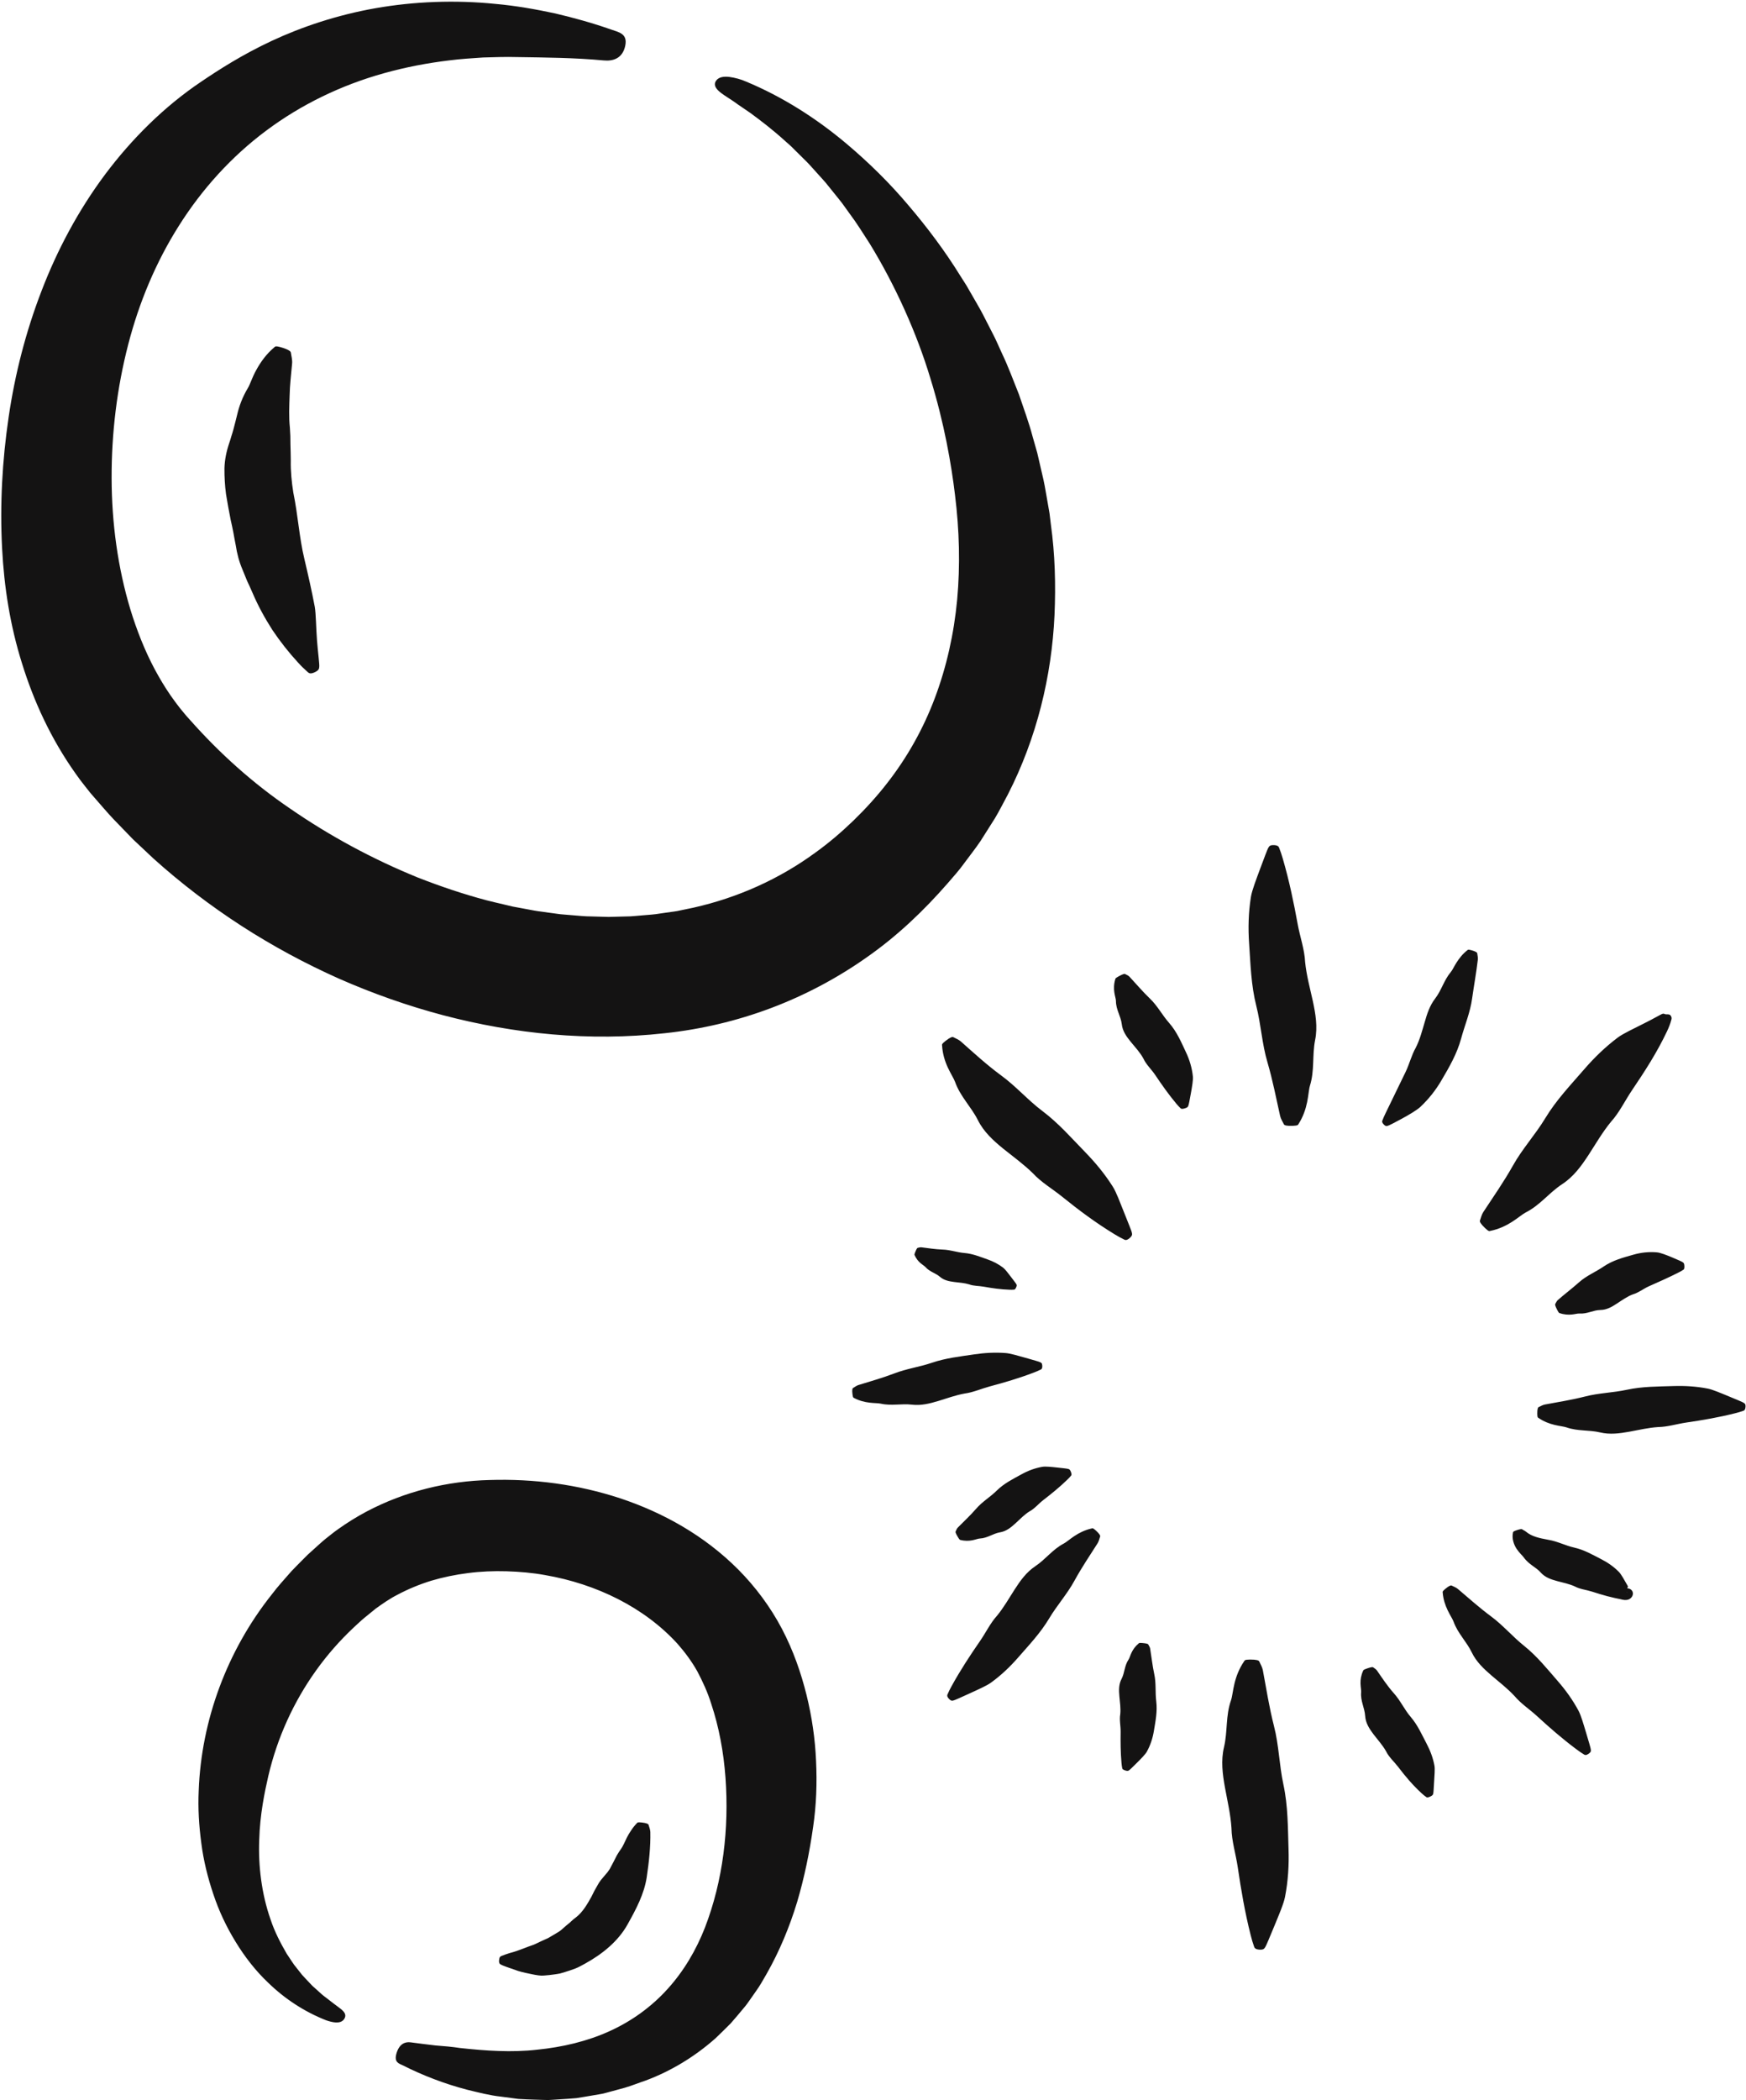
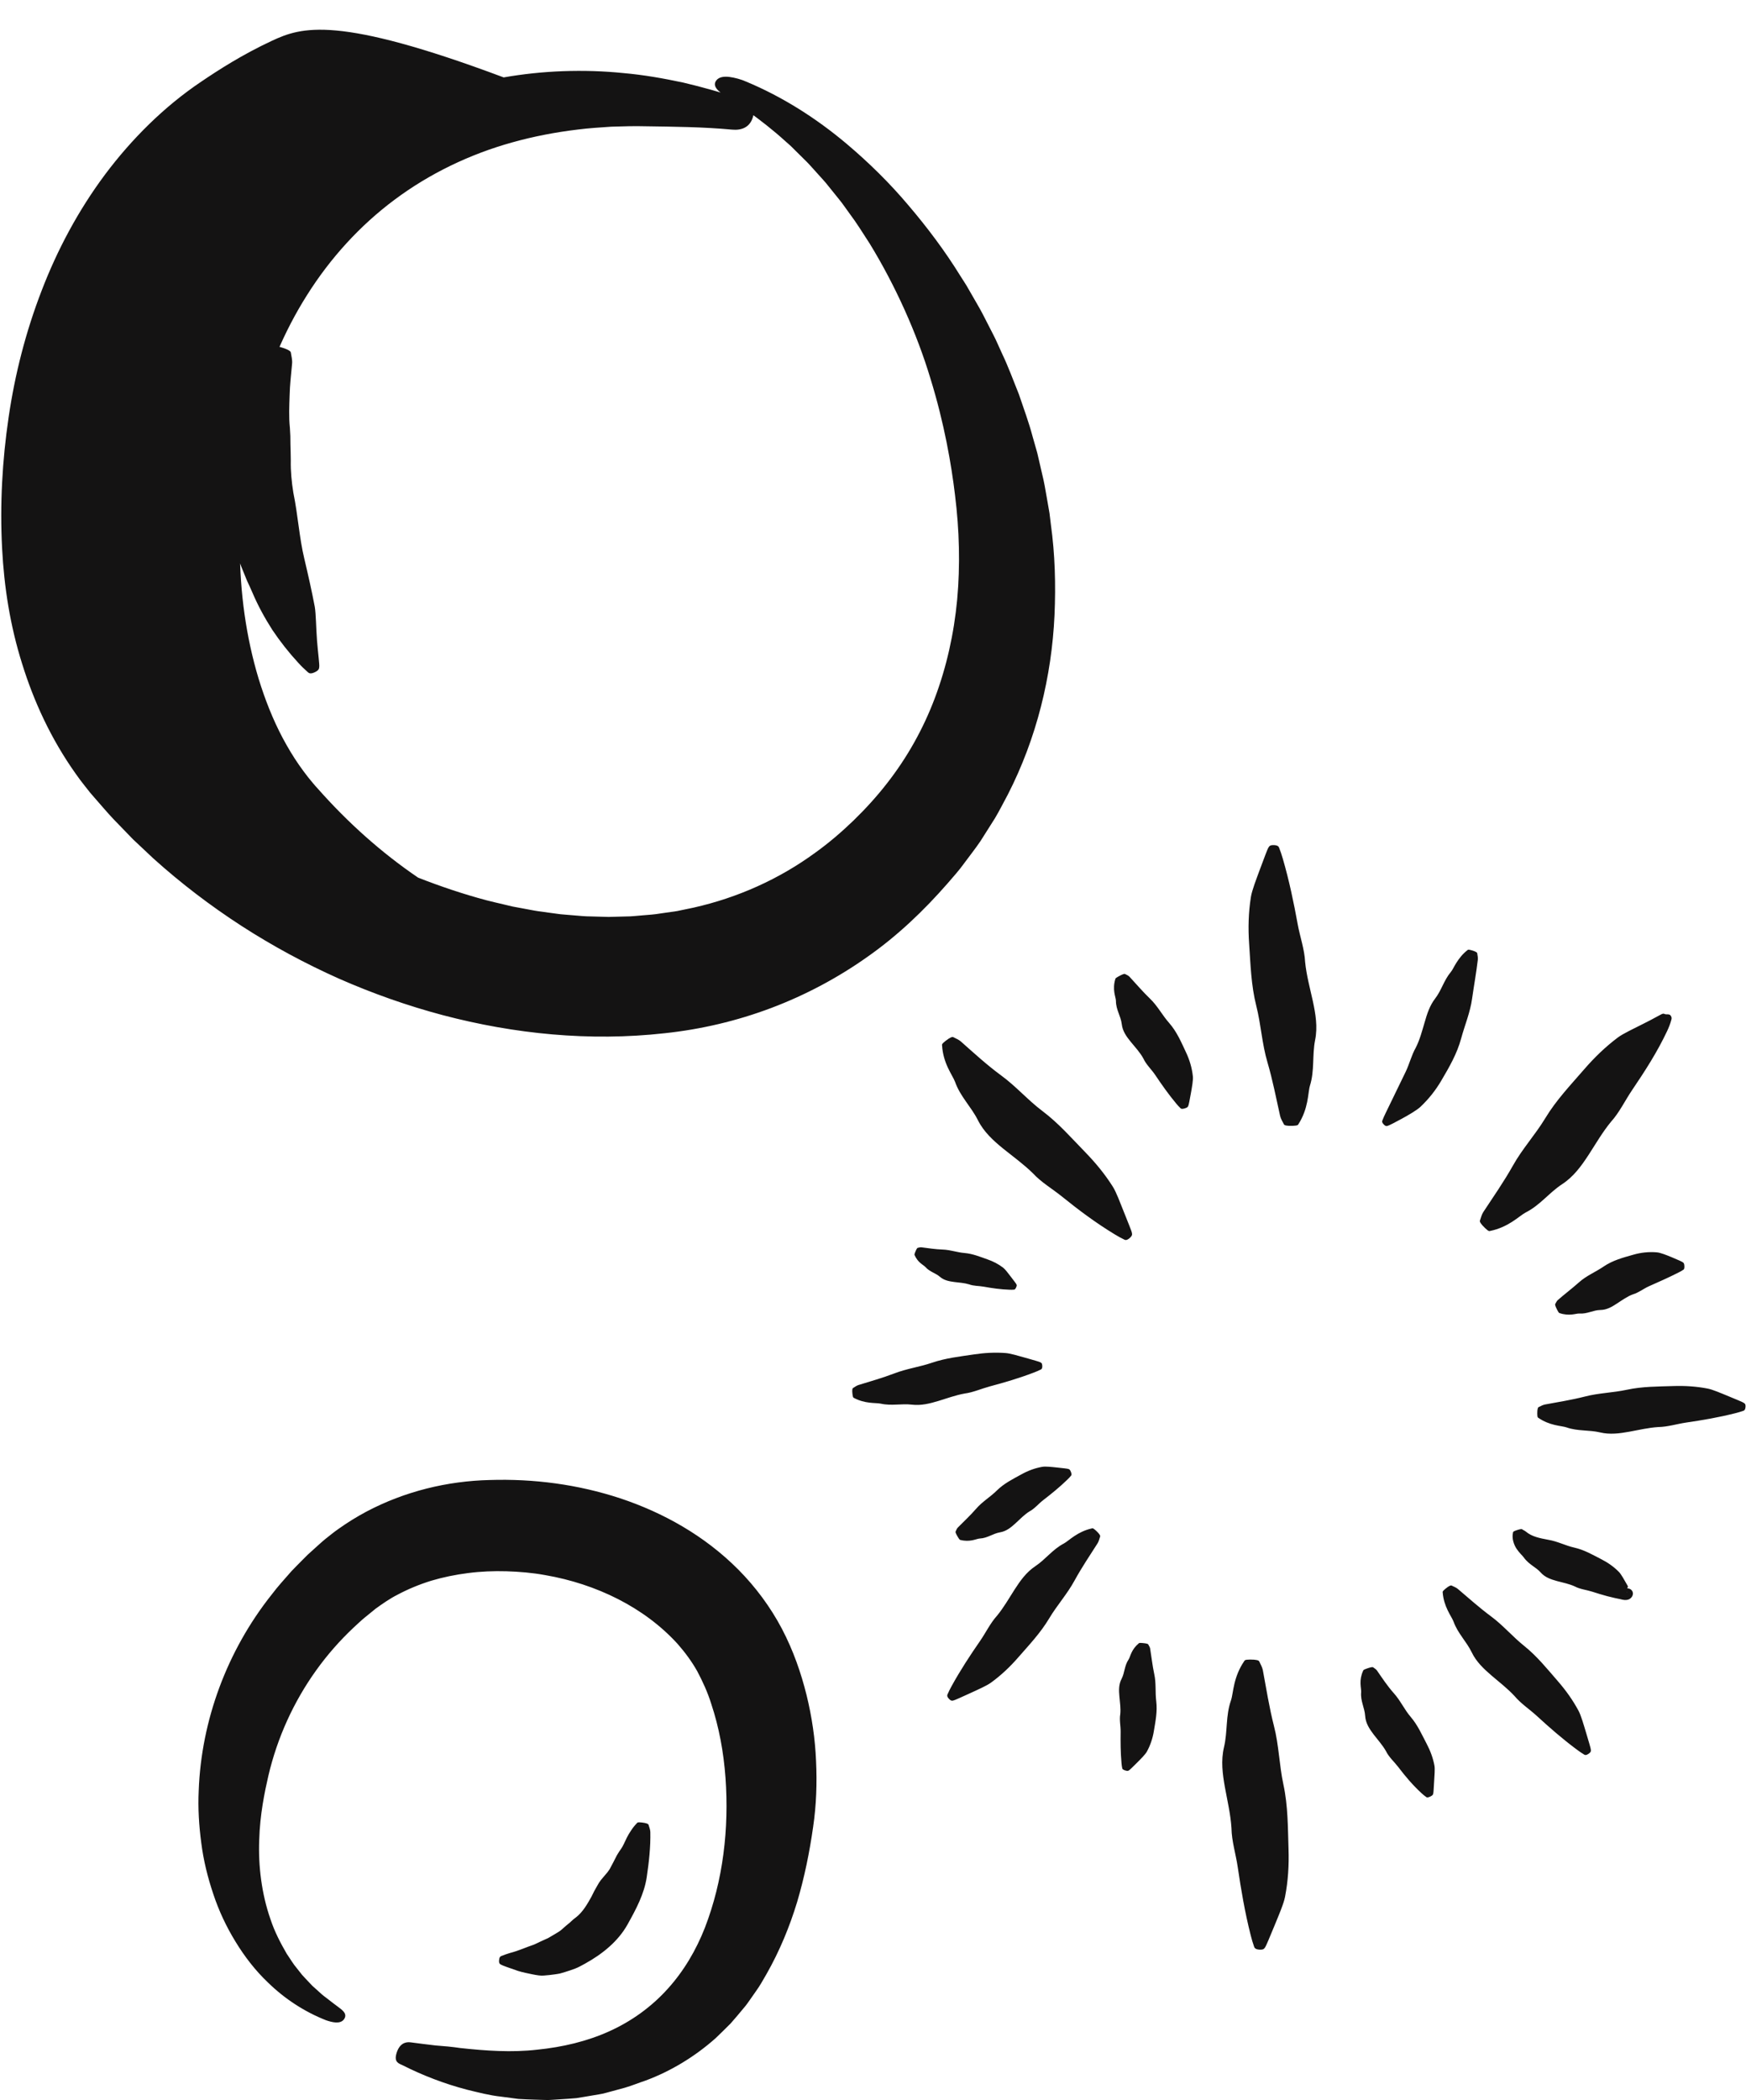
<svg xmlns="http://www.w3.org/2000/svg" height="500.4" preserveAspectRatio="xMidYMid meet" version="1.0" viewBox="-0.3 -0.4 416.3 500.4" width="416.3" zoomAndPan="magnify">
  <g id="change1_1">
-     <path d="M194.275,419.229c0.249,5.252,0.067,10.501-0.7,15.695 c-0.851,6.003-2.059,11.964-3.805,17.86c-1.788,5.889-4.178,11.701-7.334,17.24 c-0.804,1.38-1.561,2.773-2.521,4.086l-1.387,1.984 c-0.462,0.66-0.92,1.321-1.461,1.939c-1.047,1.253-2.081,2.511-3.167,3.726 c-1.162,1.165-2.335,2.317-3.517,3.452c-4.919,4.386-10.669,7.888-16.737,10.143 c-1.449,0.473-3.092,1.157-4.97,1.717c-0.942,0.256-1.935,0.525-2.974,0.806 c-1.039,0.254-2.113,0.632-3.247,0.782c-1.129,0.191-2.298,0.388-3.505,0.592 c-0.602,0.098-1.213,0.197-1.832,0.297c-0.618,0.062-1.243,0.099-1.876,0.148 c-1.263,0.082-2.558,0.167-3.88,0.253c-0.329,0.017-0.66,0.034-0.993,0.051 l-0.991-0.025c-0.663-0.02-1.331-0.04-2.006-0.06 c-1.345-0.052-2.715-0.081-4.084-0.179c-1.349-0.178-2.715-0.358-4.093-0.54 c-2.77-0.297-5.456-1.008-8.158-1.663c-5.369-1.403-10.524-3.397-15.195-5.751 c-1.016-0.496-2.228-0.722-1.618-2.866c0.662-2.315,2.074-2.834,3.37-2.664 c1.989,0.256,3.965,0.522,5.939,0.742c1.991,0.143,3.96,0.322,5.902,0.613 c6.136,0.669,12.307,1.091,18.339,0.398c6.019-0.604,11.902-1.982,17.241-4.405 c5.339-2.411,10.079-5.864,13.897-10.109c3.838-4.232,6.763-9.218,8.851-14.532 c4.351-11.251,5.793-23.676,4.915-35.78c-0.44-6.046-1.544-12.044-3.39-17.567 c-0.866-2.797-2.059-5.355-3.322-7.752c-1.318-2.351-2.922-4.518-4.688-6.529 c-7.928-8.726-19.427-14.319-31.608-16.415c-3.038-0.558-6.13-0.813-9.204-0.91 c-3.076-0.087-6.151,0.035-9.16,0.428c-3.01,0.38-5.962,0.985-8.797,1.827 c-2.819,0.876-5.508,1.989-8.006,3.318c-1.884,0.949-3.558,2.138-5.211,3.319 l-2.658,2.165c-0.893,0.717-1.692,1.536-2.551,2.291 c-3.33,3.128-6.362,6.568-9.025,10.296c-5.337,7.442-9.245,16.009-11.369,25.084 c-0.884,3.845-2.015,9.228-2.183,15.312c-0.246,6.073,0.564,12.81,2.669,18.825 c0.996,3.04,2.445,5.778,3.908,8.306c0.825,1.18,1.533,2.432,2.41,3.439 c0.419,0.529,0.827,1.045,1.223,1.545c0.417,0.482,0.854,0.917,1.261,1.359 c0.414,0.434,0.803,0.871,1.198,1.266c0.416,0.372,0.814,0.729,1.192,1.068 c0.381,0.345,0.744,0.672,1.085,0.98c0.342,0.312,0.703,0.546,1.019,0.799 c1.28,0.986,2.191,1.711,2.636,2.016c0.908,0.72,2.592,1.669,1.642,3.07 c-0.871,1.274-2.856,0.769-4.297,0.275c-5.09-1.994-9.869-5.092-13.887-9.023 c-3.009-2.858-5.567-6.184-7.731-9.738c-2.179-3.55-3.967-7.357-5.276-11.314 c-1.332-3.948-2.344-8.027-2.864-12.165c-0.554-4.133-0.813-8.324-0.614-12.499 c0.621-16.706,6.746-33.306,17.396-46.696c1.465-1.953,3.122-3.741,4.731-5.586 c0.84-0.887,1.711-1.744,2.569-2.619c0.433-0.433,0.857-0.877,1.3-1.301 l1.363-1.231c0.928-0.82,1.785-1.644,2.78-2.462 c1.036-0.802,2.049-1.662,3.126-2.406c2.139-1.519,4.36-2.909,6.657-4.128 c9.201-4.88,19.368-7.326,29.442-7.565c10.475-0.329,20.972,1.022,31.142,4.363 c10.116,3.367,20.03,8.816,28.179,17.007c4.049,4.085,7.604,8.839,10.361,14.068 c2.749,5.242,4.561,10.517,5.872,15.763 C193.291,408.718,194.053,413.974,194.275,419.229z M80.473,232.774 c8.039,3.541,16.345,6.475,24.859,8.733c17.015,4.474,34.945,6.293,52.863,4.292 c8.613-0.914,17.18-2.92,25.36-6.004c8.18-3.08,15.962-7.227,23.045-12.252 c7.119-4.995,13.391-10.992,18.975-17.379c1.385-1.616,2.81-3.162,4.071-4.94 c1.28-1.739,2.624-3.421,3.83-5.204l3.456-5.456 c1.103-1.844,2.053-3.777,3.078-5.659c6.872-13.412,10.453-28.187,11.117-42.719 c0.32-7.271,0.118-14.524-0.869-21.626l-0.324-2.667l-0.46-2.641 c-0.323-1.756-0.587-3.522-0.964-5.262l-1.2-5.196l-0.302-1.296l-0.363-1.279 l-0.729-2.555c-0.899-3.427-2.147-6.738-3.268-10.077 c-1.32-3.269-2.517-6.578-4.035-9.749c-0.748-1.589-1.402-3.216-2.228-4.766 l-2.397-4.675c-0.812-1.549-1.727-3.046-2.586-4.567l-1.308-2.269l-1.41-2.211 c-3.669-5.939-7.875-11.533-12.388-16.828c-4.483-5.322-9.474-10.216-14.785-14.695 c-7.218-6.067-15.279-11.194-23.936-14.791c-1.178-0.536-2.675-0.931-3.973-1.105 c-1.31-0.152-2.46,0.007-3.099,0.813c-1.382,1.773,1.624,3.342,3.293,4.48 c0.198,0.13,0.453,0.296,0.761,0.498c0.302,0.215,0.656,0.467,1.06,0.754 c0.811,0.554,1.822,1.244,3.008,2.055c2.314,1.706,5.285,3.934,8.484,6.855 c0.402,0.361,0.827,0.705,1.229,1.096c0.398,0.396,0.803,0.798,1.214,1.206 c0.82,0.811,1.665,1.647,2.533,2.505c0.855,0.868,1.671,1.833,2.536,2.773 c0.846,0.963,1.761,1.884,2.576,2.951c0.836,1.037,1.687,2.093,2.552,3.166 c0.88,1.051,1.648,2.241,2.492,3.373c1.705,2.25,3.226,4.742,4.826,7.195 c6.145,10.035,11.251,21.411,14.478,32.143 c3.32,10.71,5.006,20.606,5.856,27.733c1.047,8.397,1.263,16.791,0.518,24.95 c-0.765,8.156-2.538,16.056-5.317,23.443c-2.783,7.39-6.634,14.238-11.448,20.381 c-2.363,3.044-5.112,6.064-7.98,8.843c-2.877,2.772-5.904,5.356-9.116,7.659 c-8.616,6.29-18.468,10.702-28.985,13.071l-3.964,0.824l-4.03,0.578 c-1.337,0.232-2.704,0.313-4.065,0.427c-1.365,0.093-2.717,0.288-4.097,0.276 l-4.127,0.109l-4.151-0.118c-1.384-0.005-2.772-0.137-4.161-0.26l-2.084-0.173 c-0.695-0.044-1.39-0.116-2.084-0.227l-4.169-0.565 c-1.389-0.206-2.771-0.509-4.159-0.753l-2.082-0.384l-2.067-0.493 c-1.377-0.338-2.765-0.625-4.138-0.995c-5.499-1.461-10.93-3.292-16.289-5.386 c-10.663-4.333-20.962-9.851-30.57-16.487 c-8.794-5.97-16.782-13.143-23.832-21.102c-0.949-1.013-1.659-1.922-2.426-2.848 c-0.734-0.956-1.472-1.919-2.163-2.927c-1.397-2.007-2.669-4.144-3.854-6.352 c-2.357-4.431-4.245-9.229-5.769-14.188c-3.004-9.952-4.453-20.599-4.478-31.294 c-0.027-10.7,1.268-21.493,3.985-31.956 c2.572-9.91,6.56-19.507,12.067-28.197 c5.486-8.694,12.505-16.471,20.83-22.671 c8.315-6.207,17.889-10.841,28.078-13.671c5.092-1.425,10.326-2.427,15.627-3.06 c2.65-0.341,5.32-0.501,7.997-0.682c2.679-0.072,5.366-0.18,8.057-0.1 c6.832,0.104,13.755,0.153,20.679,0.799c2.25,0.223,4.546-0.471,5.158-3.558 c0.562-2.858-1.559-3.156-3.407-3.814c-4.274-1.507-8.764-2.757-13.37-3.841 c-4.626-0.983-9.366-1.831-14.178-2.253c-9.605-0.979-19.439-0.585-28.613,1.026 C80.048,3.17,71.583,6.035,64.54,9.317c-7.058,3.289-12.7,6.924-16.863,9.741 c-8.875,5.967-16.569,13.642-22.941,22.139 c-6.36,8.53-11.372,17.92-15.118,27.684C5.848,78.646,3.252,88.772,1.751,99.054 c-1.515,10.282-2.096,20.715-1.549,31.258c0.475,9.112,1.9,18.317,4.746,27.363 c2.799,9.038,6.902,17.981,12.778,26.262c0.713,1.04,1.497,2.052,2.293,3.057 l1.187,1.5l1.1,1.269c1.481,1.678,2.918,3.4,4.452,5.021l4.652,4.805 l4.857,4.567c6.597,5.94,13.645,11.302,21.037,16.086 C64.701,225.017,72.454,229.196,80.473,232.774z M123.285,469.259 c1.064,0.324,2.226,0.555,3.311,0.78c1.085,0.214,2.09,0.389,2.802,0.296 c0.841-0.06,1.684-0.15,2.524-0.272c0.42-0.063,0.842-0.117,1.26-0.202 c0.413-0.111,0.824-0.234,1.234-0.36c0.821-0.252,1.636-0.534,2.443-0.832 c0.806-0.3,1.559-0.762,2.325-1.165c4.076-2.244,7.916-5.31,10.169-9.386 c2.039-3.647,3.935-7.221,4.54-11.173c0.553-3.715,0.942-7.279,0.865-10.823 c-0.02-0.564-0.257-1.154-0.431-1.724c-0.058-0.187-0.451-0.399-1.604-0.529 c-1.066-0.121-1.04,0.035-1.161,0.159c-0.556,0.573-1.022,1.166-1.4,1.754 c-0.392,0.585-0.746,1.157-1.007,1.702c-0.514,1.095-0.937,2.02-1.294,2.548 c-0.386,0.558-0.771,1.092-1.076,1.65c-0.316,0.552-0.548,1.136-0.856,1.671 l-0.864,1.63c-0.327,0.516-0.708,0.996-1.125,1.449 c-0.184,0.193-0.349,0.395-0.506,0.6c-0.167,0.197-0.34,0.384-0.49,0.586 c-0.31,0.398-0.57,0.822-0.808,1.265c-0.224,0.454-0.511,0.844-0.735,1.298 c-0.241,0.436-0.433,0.925-0.68,1.366c-0.98,1.749-2.042,3.639-3.679,4.915 c-0.407,0.282-0.786,0.606-1.153,0.959c-0.356,0.371-0.786,0.641-1.169,0.997 l-1.194,1.044c-0.401,0.357-0.875,0.596-1.327,0.882l-1.219,0.72 c-0.207,0.117-0.406,0.254-0.619,0.361l-0.655,0.293 c-0.877,0.388-1.761,0.809-2.661,1.236c-1.866,0.622-3.753,1.503-5.78,2.015 c-0.682,0.203-1.37,0.448-2.067,0.73c-0.193,0.08-0.452,0.263-0.504,0.997 c-0.057,0.806,0.221,0.874,0.388,1.003 C119.395,467.925,121.151,468.529,123.285,469.259z M69.347,86.195 c0.073-0.815-0.163-1.722-0.305-2.608c-0.049-0.29-0.577-0.705-2.219-1.198 c-1.52-0.455-1.517-0.199-1.721-0.029c-1.887,1.572-3.267,3.527-4.256,5.331 c-1.028,1.789-1.492,3.501-2.088,4.444c-1.213,2.027-2.027,4.158-2.54,6.399 c-0.283,1.111-0.545,2.227-0.852,3.338c-0.157,0.555-0.314,1.111-0.499,1.663 c-0.165,0.56-0.323,1.126-0.525,1.685c-0.659,1.947-1.071,3.93-1.125,5.973 c-0.016,2.055,0.098,4.103,0.373,6.154c0.353,2.069,0.693,4.104,1.112,6.134 c0.231,1.018,0.454,2.031,0.645,3.041c0.19,1.01,0.352,2.017,0.568,3.028 c0.294,1.955,0.792,3.876,1.584,5.728l1.127,2.762 c0.427,0.902,0.844,1.799,1.228,2.699c1.34,3.162,2.986,6.157,4.793,8.975 c1.872,2.78,3.918,5.38,6.126,7.768c0.733,0.829,1.535,1.589,2.378,2.334 c0.236,0.205,0.649,0.424,1.627-0.046c1.074-0.516,0.979-0.926,1.037-1.235 c0.094-0.568-0.291-3.278-0.53-6.321c-0.233-3.043-0.247-6.341-0.532-8.023 c-0.755-3.976-1.599-7.663-2.485-11.42c-1.224-5.079-1.505-10.314-2.631-15.799 c-0.403-2.516-0.655-5.059-0.604-7.634c-0.007-1.287-0.047-2.581-0.083-3.888 c0.012-1.305-0.026-2.624-0.136-3.966c-0.269-2.552-0.145-5.084-0.06-7.636 C68.801,91.288,69.13,88.763,69.347,86.195z M350.699,237.518 c0.443-3.138,1.003-6.177,1.359-9.241c0.056-0.487-0.072-1.027-0.147-1.547 c-0.026-0.17-0.337-0.411-1.315-0.69c-0.906-0.258-0.905-0.114-1.027-0.019 c-1.14,0.875-1.927,1.931-2.552,2.883c-0.619,0.953-0.989,1.833-1.391,2.298 c-1.654,1.975-2.214,4.345-3.731,6.318c-1.312,1.693-1.94,3.667-2.524,5.71 c-0.602,2.028-1.146,4.126-2.101,6.006c-1.004,1.751-1.5,3.829-2.387,5.696 c-1.585,3.264-3.14,6.469-4.822,9.933c-0.285,0.569-0.543,1.164-0.779,1.781 c-0.064,0.172-0.1,0.447,0.356,0.903c0.5,0.501,0.71,0.362,0.894,0.33 c0.327-0.074,1.789-0.819,3.448-1.733c1.662-0.905,3.518-1.997,4.379-2.787 c1.99-1.878,3.689-4.018,5.047-6.361c1.851-3.143,3.693-6.318,4.661-9.895 C348.945,243.864,350.245,240.847,350.699,237.518z M269.05,294.606 c0.723-0.634,0.561-0.933,0.539-1.186c-0.049-0.467-0.928-2.477-1.84-4.826 c-0.937-2.326-1.911-4.979-2.728-6.244c-1.898-3.006-4.122-5.685-6.55-8.185 c-3.284-3.368-6.359-6.913-10.208-9.809c-3.51-2.636-6.299-5.903-9.89-8.521 c-3.396-2.491-6.442-5.298-9.564-8.06c-0.495-0.439-1.196-0.719-1.835-1.048 c-0.21-0.106-0.728,0.045-1.819,0.895c-1.01,0.787-0.845,0.904-0.833,1.118 c0.114,1.968,0.684,3.773,1.367,5.233c0.677,1.465,1.432,2.614,1.732,3.427 c1.232,3.488,3.824,5.898,5.438,9.11c1.391,2.789,3.658,4.855,6.042,6.799 c2.399,1.934,4.921,3.743,7.078,5.868c1.969,2.143,4.606,3.672,6.886,5.509 c3.996,3.232,8.127,6.312,12.583,9.019c0.751,0.464,1.537,0.892,2.351,1.287 C268.023,295.102,268.391,295.183,269.05,294.606z M235.673,329.963 c3.506-0.934,7-1.962,10.458-3.282c0.588-0.218,1.171-0.471,1.749-0.754 c0.16-0.08,0.367-0.252,0.334-0.875c-0.036-0.684-0.275-0.724-0.427-0.823 c-0.283-0.174-1.801-0.573-3.534-1.076c-1.731-0.486-3.675-1.067-4.759-1.145 c-2.553-0.194-5.067-0.052-7.554,0.321c-3.356,0.506-6.729,0.863-10.013,1.982 c-2.987,1.021-6.051,1.409-9.024,2.561c-2.818,1.079-5.671,1.871-8.513,2.753 c-0.452,0.14-0.881,0.464-1.316,0.732c-0.142,0.089-0.24,0.46-0.12,1.439 c0.111,0.906,0.242,0.849,0.376,0.92c1.237,0.66,2.532,0.974,3.662,1.107 c1.131,0.142,2.098,0.11,2.696,0.242c2.54,0.575,4.945-0.053,7.456,0.24 c2.172,0.261,4.253-0.264,6.322-0.89c2.068-0.634,4.123-1.38,6.221-1.759 C231.72,331.39,233.676,330.502,235.673,329.963z M261.032,364.335 c-0.781-0.72-0.854-0.571-1.026-0.533c-1.594,0.347-2.98,1.044-4.083,1.776 c-1.111,0.726-1.944,1.482-2.574,1.816c-2.686,1.403-4.347,3.77-6.794,5.403 c-2.123,1.405-3.576,3.436-4.938,5.551c-1.357,2.12-2.619,4.329-4.195,6.246 c-1.602,1.763-2.666,4.027-4.035,6.006c-2.404,3.471-4.731,7.013-6.804,10.79 c-0.357,0.636-0.684,1.3-0.983,1.986c-0.082,0.192-0.136,0.5,0.362,1.028 c0.547,0.58,0.789,0.436,0.998,0.409c0.383-0.059,2.029-0.849,3.945-1.707 c1.901-0.872,4.064-1.821,5.084-2.568c2.412-1.749,4.535-3.769,6.459-5.975 c2.596-2.976,5.319-5.833,7.39-9.299c1.881-3.155,4.306-5.808,6.077-9.068 c1.687-3.08,3.621-5.931,5.479-8.853c0.295-0.464,0.432-1.075,0.616-1.641 C262.068,365.516,261.875,365.114,261.032,364.335z M305.707,424.834 c-1.009-4.662-1.057-9.331-2.264-13.995c-1.127-4.419-1.814-8.841-2.641-13.261 c-0.131-0.702-0.541-1.404-0.869-2.104c-0.109-0.229-0.649-0.44-2.139-0.432 c-1.38,0.007-1.316,0.214-1.447,0.403c-1.208,1.742-1.903,3.631-2.307,5.304 c-0.406,1.673-0.531,3.13-0.832,4.005c-1.307,3.713-0.788,7.433-1.665,11.151 c-0.771,3.215-0.351,6.431,0.228,9.647c0.589,3.216,1.349,6.432,1.55,9.648 c0.041,3.094,1.036,6.186,1.49,9.279c0.793,5.427,1.721,10.853,3.098,16.275 c0.224,0.92,0.502,1.84,0.826,2.757c0.092,0.254,0.313,0.595,1.255,0.655 c1.034,0.066,1.136-0.286,1.31-0.496c0.311-0.395,1.175-2.603,2.234-5.116 c1.032-2.513,2.246-5.331,2.552-6.944c0.741-3.798,0.968-7.597,0.84-11.397 C306.757,435.086,306.811,429.96,305.707,424.834z M377.886,412.522 c-0.592-1.958-1.223-4.18-1.811-5.267c-1.374-2.569-3.048-4.895-4.927-7.054 c-2.537-2.912-4.943-5.93-8.024-8.398c-2.806-2.242-5.052-4.946-7.975-7.095 c-2.759-2.045-5.263-4.299-7.847-6.487c-0.41-0.348-0.984-0.562-1.508-0.815 c-0.173-0.082-0.588,0.051-1.455,0.764c-0.802,0.66-0.667,0.751-0.653,0.923 c0.123,1.591,0.614,3.026,1.177,4.192c0.555,1.173,1.177,2.08,1.416,2.735 c1.002,2.789,3.074,4.714,4.328,7.303c1.078,2.245,2.854,3.921,4.72,5.524 c1.873,1.598,3.845,3.114,5.492,4.896c1.496,1.787,3.544,3.121,5.283,4.708 c3.04,2.794,6.163,5.519,9.545,8.031c0.568,0.431,1.168,0.836,1.793,1.217 c0.175,0.105,0.466,0.198,1.044-0.214c0.635-0.453,0.527-0.707,0.529-0.913 C379.008,416.193,378.463,414.493,377.886,412.522z M415.528,333.913 c-0.284-0.224-1.87-0.844-3.675-1.605c-1.805-0.742-3.829-1.613-4.987-1.833 c-2.728-0.531-5.457-0.694-8.186-0.604c-3.682,0.123-7.364,0.084-11.046,0.877 c-3.349,0.725-6.702,0.758-10.052,1.626c-3.174,0.809-6.35,1.304-9.525,1.897 c-0.504,0.094-1.008,0.389-1.511,0.624c-0.164,0.078-0.316,0.466-0.311,1.536 c0.005,0.991,0.154,0.945,0.29,1.039c1.251,0.867,2.608,1.368,3.81,1.655 c1.202,0.296,2.248,0.383,2.876,0.6c2.667,0.939,5.338,0.565,8.009,1.197 c2.31,0.555,4.619,0.25,6.929-0.165c2.31-0.423,4.62-0.969,6.93-1.114 c2.222-0.03,4.443-0.742,6.665-1.072c3.898-0.566,7.795-1.235,11.69-2.223 c0.661-0.161,1.322-0.36,1.98-0.593c0.183-0.067,0.427-0.225,0.471-0.901 C415.932,334.111,415.679,334.038,415.528,333.913z M353.757,292.207 c0.967,0.925,1.063,0.737,1.282,0.693c2.019-0.404,3.778-1.259,5.187-2.159 c1.411-0.899,2.478-1.836,3.278-2.248c3.413-1.728,5.547-4.69,8.656-6.723 c2.698-1.751,4.557-4.303,6.297-6.966c1.733-2.669,3.34-5.456,5.334-7.88 c2.028-2.232,3.37-5.1,5.085-7.621c3.001-4.438,5.919-8.938,8.301-13.98 c0.407-0.87,0.763-1.737,1.05-2.811c0.038-0.156,0.066-0.354-0.022-0.618 c-0.023-0.06-0.054-0.118-0.095-0.174c-0.038-0.069-0.087-0.157-0.151-0.215 c-0.128-0.125-0.308-0.187-0.533-0.204c-0.062-0.003-0.121-0.006-0.177-0.008 c-0.039,0-0.076,0-0.111,0c-0.047,0.002-0.088,0.004-0.124,0.006 c-0.115,0.003-0.356-0.03-0.524-0.131c-0.18-0.035-0.238-0.038-0.36-0.002 c-0.32,0.054-2.192,1.194-4.518,2.334c-2.29,1.168-4.956,2.395-6.204,3.346 c-2.954,2.225-5.582,4.767-7.977,7.538c-3.233,3.738-6.656,7.312-9.281,11.65 c-2.384,3.95-5.464,7.258-7.737,11.332c-2.166,3.85-4.651,7.404-7.048,11.045 c-0.381,0.578-0.566,1.344-0.81,2.053 C352.48,290.696,352.713,291.207,353.757,292.207z M310.88,228.809 c-0.145-2.996-1.215-5.958-1.761-8.939c-0.954-5.23-2.038-10.455-3.558-15.661 c-0.249-0.884-0.549-1.766-0.895-2.643c-0.098-0.243-0.324-0.566-1.238-0.592 c-1.004-0.029-1.09,0.316-1.252,0.526c-0.288,0.393-1.049,2.562-1.989,5.033 c-0.914,2.47-1.994,5.241-2.235,6.814c-0.588,3.705-0.678,7.393-0.425,11.07 c0.341,4.96,0.464,9.929,1.709,14.857c1.137,4.482,1.343,9.004,2.672,13.481 c1.243,4.243,2.06,8.503,3.012,12.757c0.151,0.676,0.573,1.341,0.913,2.009 c0.114,0.218,0.643,0.405,2.087,0.346c1.336-0.054,1.268-0.253,1.388-0.44 c1.111-1.729,1.719-3.583,2.053-5.218c0.336-1.635,0.408-3.05,0.669-3.908 c1.139-3.642,0.509-7.228,1.232-10.86c0.637-3.141,0.12-6.243-0.551-9.338 C312.031,235.007,311.185,231.918,310.88,228.809z M389.144,298.573 c-2.443,0.686-4.915,1.338-7.088,2.817c-1.964,1.342-4.089,2.166-5.875,3.768 c-1.69,1.5-3.417,2.796-5.048,4.221c-0.259,0.226-0.432,0.62-0.628,0.962 c-0.063,0.113,0.013,0.48,0.472,1.371c0.425,0.824,0.49,0.744,0.607,0.784 c1.082,0.372,2.041,0.401,2.841,0.335c0.798-0.069,1.419-0.273,1.862-0.24 c1.861,0.128,3.245-0.814,4.992-0.845c1.504-0.014,2.726-0.735,3.958-1.543 c1.23-0.799,2.461-1.698,3.816-2.189c1.325-0.373,2.513-1.351,3.821-1.93 c2.29-1.02,4.62-2.036,7.001-3.25c0.406-0.194,0.809-0.428,1.212-0.691 c0.111-0.075,0.254-0.24,0.221-0.873c-0.036-0.695-0.209-0.745-0.32-0.851 c-0.207-0.184-1.311-0.661-2.607-1.206c-1.292-0.543-2.784-1.124-3.606-1.201 C392.848,297.846,390.955,298.05,389.144,298.573z M389.021,379.126 c0.058,0.295-0.038,0.656-0.182,0.883c-0.195,0.351-0.516,0.601-0.874,0.728 c-0.348,0.122-0.645,0.126-0.882,0.114c-0.35-0.023-0.613-0.086-0.857-0.153 c-0.247-0.075-0.342-0.073-0.52-0.114c-0.32-0.066-0.634-0.131-0.945-0.196 c-0.627-0.135-1.244-0.289-1.857-0.45c-1.223-0.325-2.419-0.7-3.611-1.08 c-1.356-0.439-2.887-0.57-4.112-1.24c-1.324-0.607-2.827-0.901-4.275-1.29 c-1.444-0.396-2.84-0.878-3.852-2.029c-0.587-0.664-1.289-1.126-1.97-1.623 c-0.649-0.48-1.399-1.037-2.089-1.992c-0.311-0.442-1.007-1.006-1.665-1.992 c-0.653-0.961-1.207-2.472-0.889-3.882c0.032-0.149-0.056-0.268,0.785-0.558 c0.909-0.311,1.273-0.332,1.376-0.263c0.308,0.228,0.689,0.359,0.904,0.556 c1.447,1.216,3.246,1.561,5.368,1.962c2.213,0.367,4.056,1.386,6.205,1.864 c2.36,0.53,4.352,1.704,6.413,2.758c1.529,0.778,2.945,1.755,4.196,3.018 c0.534,0.533,1.251,1.84,1.904,2.983l0.239,0.424 c0.036,0.067,0.003,0.094,0.003,0.138c-0.004,0.02-0.009,0.039-0.016,0.056 l-0.09,0.234c-0.013,0.036-0.016,0.062-0.028,0.097 c0.068-0.004,0.129-0,0.182,0.006c0.361,0.061,0.578,0.161,0.836,0.415 C388.84,378.632,388.972,378.825,389.021,379.126z M387.604,379.03 c-0.015,0.002-0.03,0.004-0.046,0.005c0.006,0.023,0.01,0.039,0.014,0.048 l0.033,0.027c0.005-0.026,0.009-0.052,0.003-0.063 C387.607,379.039,387.605,379.037,387.604,379.03z M387.526,379.046l0.011,0.009 c-0.002-0.001-0.003-0.003-0.004-0.004l-0.005-0.004L387.526,379.046z M339.862,415.117c-1.153-2.182-2.123-4.439-3.807-6.404 c-1.538-1.791-2.42-3.869-4.037-5.664c-1.523-1.708-2.733-3.561-4.011-5.4 c-0.203-0.292-0.59-0.519-0.922-0.766c-0.11-0.08-0.502-0.052-1.486,0.301 c-0.911,0.326-0.834,0.408-0.889,0.527c-0.503,1.096-0.651,2.154-0.62,3.033 c0.022,0.883,0.19,1.599,0.151,2.082c-0.199,2.068,0.823,3.679,0.954,5.642 c0.106,1.706,1.01,3.093,2.018,4.42c1.022,1.323,2.158,2.584,2.955,3.991 c0.67,1.4,1.952,2.51,2.911,3.76c1.667,2.202,3.462,4.324,5.559,6.251 c0.351,0.329,0.735,0.64,1.147,0.933c0.116,0.08,0.331,0.156,0.927-0.128 c0.655-0.312,0.637-0.498,0.697-0.647c0.105-0.275,0.129-1.51,0.23-2.935 c0.079-1.416,0.23-3.014,0.074-3.803 C341.366,418.439,340.711,416.735,339.862,415.117z M274.91,398.514 c-0.443-2.069-0.654-4.088-0.984-6.105c-0.052-0.32-0.282-0.657-0.458-0.986 c-0.059-0.108-0.392-0.233-1.336-0.316c-0.874-0.077-0.843,0.017-0.934,0.092 c-0.839,0.69-1.353,1.466-1.69,2.162c-0.337,0.696-0.483,1.316-0.721,1.671 c-1.012,1.499-0.898,3.134-1.682,4.643c-0.687,1.299-0.64,2.701-0.511,4.133 c0.13,1.43,0.354,2.891,0.206,4.286c-0.238,1.321,0.111,2.767,0.093,4.149 c-0.029,2.422-0.023,4.87,0.203,7.411c0.028,0.429,0.093,0.868,0.185,1.315 c0.027,0.124,0.123,0.308,0.692,0.495c0.626,0.205,0.729,0.071,0.861,0.01 c0.237-0.118,1.03-0.923,1.969-1.849c0.929-0.926,1.983-1.984,2.35-2.651 c0.861-1.571,1.397-3.234,1.673-4.949c0.382-2.31,0.855-4.61,0.558-7.028 C275.107,402.801,275.392,400.704,274.91,398.514z M237.35,354.787 c-1.582,1.568-3.44,2.615-4.915,4.33c-1.401,1.613-2.915,2.998-4.364,4.473 c-0.231,0.233-0.368,0.623-0.532,0.964c-0.053,0.113,0.043,0.46,0.539,1.283 c0.458,0.762,0.517,0.679,0.633,0.709c1.067,0.271,2.016,0.227,2.79,0.08 c0.775-0.146,1.373-0.402,1.808-0.424c1.843-0.088,3.114-1.181,4.827-1.475 c1.483-0.245,2.599-1.152,3.682-2.144c1.081-0.994,2.123-2.084,3.339-2.84 c1.213-0.638,2.156-1.826,3.271-2.685c1.954-1.508,3.895-3.071,5.751-4.876 c0.319-0.297,0.623-0.63,0.916-0.988c0.08-0.101,0.163-0.294-0.056-0.86 c-0.241-0.622-0.413-0.617-0.545-0.681c-0.244-0.111-1.383-0.215-2.706-0.365 c-1.318-0.14-2.814-0.305-3.568-0.172c-1.776,0.309-3.418,0.927-4.944,1.775 C241.211,352.024,239.095,353.065,237.35,354.787z M217.927,297.929 c-0.269,0.674-0.185,0.672-0.147,0.762c0.359,0.827,0.866,1.429,1.359,1.855 c0.491,0.429,0.964,0.691,1.204,0.959c1.012,1.149,2.384,1.408,3.482,2.348 c0.947,0.82,2.129,1.055,3.341,1.216c1.215,0.155,2.463,0.227,3.601,0.572 c1.065,0.407,2.318,0.344,3.464,0.549c2.009,0.362,4.046,0.656,6.17,0.729 c0.358,0.019,0.727,0.009,1.104-0.023c0.105-0.01,0.265-0.071,0.471-0.522 c0.226-0.495,0.126-0.594,0.088-0.708c-0.073-0.208-0.66-0.929-1.309-1.793 c-0.655-0.852-1.379-1.831-1.87-2.203c-1.152-0.883-2.406-1.517-3.729-1.978 c-1.784-0.624-3.526-1.355-5.494-1.522c-1.792-0.149-3.396-0.769-5.227-0.822 c-1.731-0.058-3.378-0.331-5.051-0.536c-0.265-0.033-0.586,0.071-0.89,0.134 C218.396,296.966,218.218,297.2,217.927,297.929z M282.476,250.342 c-1.142-2.423-2.179-4.901-4.021-6.996c-1.678-1.898-2.754-4.07-4.617-5.84 c-1.749-1.681-3.242-3.467-4.842-5.18c-0.254-0.272-0.688-0.446-1.067-0.648 c-0.125-0.065-0.523,0.028-1.477,0.551c-0.883,0.484-0.793,0.554-0.832,0.684 c-0.361,1.196-0.356,2.266-0.229,3.146c0.125,0.881,0.383,1.567,0.384,2.058 c-0,2.081,1.159,3.569,1.389,5.514c0.185,1.683,1.138,2.989,2.187,4.27 c1.051,1.278,2.211,2.521,2.978,3.943c0.637,1.408,1.902,2.556,2.793,3.874 c1.555,2.313,3.167,4.622,5.048,6.867c0.312,0.384,0.66,0.756,1.041,1.116 c0.107,0.099,0.318,0.209,0.977,0.009c0.723-0.219,0.732-0.414,0.816-0.558 c0.143-0.266,0.364-1.546,0.639-3.032c0.263-1.479,0.568-3.163,0.476-4.029 C283.905,254.051,283.326,252.139,282.476,250.342z" fill="#141313" />
+     <path d="M194.275,419.229c0.249,5.252,0.067,10.501-0.7,15.695 c-0.851,6.003-2.059,11.964-3.805,17.86c-1.788,5.889-4.178,11.701-7.334,17.24 c-0.804,1.38-1.561,2.773-2.521,4.086l-1.387,1.984 c-0.462,0.66-0.92,1.321-1.461,1.939c-1.047,1.253-2.081,2.511-3.167,3.726 c-1.162,1.165-2.335,2.317-3.517,3.452c-4.919,4.386-10.669,7.888-16.737,10.143 c-1.449,0.473-3.092,1.157-4.97,1.717c-0.942,0.256-1.935,0.525-2.974,0.806 c-1.039,0.254-2.113,0.632-3.247,0.782c-1.129,0.191-2.298,0.388-3.505,0.592 c-0.602,0.098-1.213,0.197-1.832,0.297c-0.618,0.062-1.243,0.099-1.876,0.148 c-1.263,0.082-2.558,0.167-3.88,0.253c-0.329,0.017-0.66,0.034-0.993,0.051 l-0.991-0.025c-0.663-0.02-1.331-0.04-2.006-0.06 c-1.345-0.052-2.715-0.081-4.084-0.179c-1.349-0.178-2.715-0.358-4.093-0.54 c-2.77-0.297-5.456-1.008-8.158-1.663c-5.369-1.403-10.524-3.397-15.195-5.751 c-1.016-0.496-2.228-0.722-1.618-2.866c0.662-2.315,2.074-2.834,3.37-2.664 c1.989,0.256,3.965,0.522,5.939,0.742c1.991,0.143,3.96,0.322,5.902,0.613 c6.136,0.669,12.307,1.091,18.339,0.398c6.019-0.604,11.902-1.982,17.241-4.405 c5.339-2.411,10.079-5.864,13.897-10.109c3.838-4.232,6.763-9.218,8.851-14.532 c4.351-11.251,5.793-23.676,4.915-35.78c-0.44-6.046-1.544-12.044-3.39-17.567 c-0.866-2.797-2.059-5.355-3.322-7.752c-1.318-2.351-2.922-4.518-4.688-6.529 c-7.928-8.726-19.427-14.319-31.608-16.415c-3.038-0.558-6.13-0.813-9.204-0.91 c-3.076-0.087-6.151,0.035-9.16,0.428c-3.01,0.38-5.962,0.985-8.797,1.827 c-2.819,0.876-5.508,1.989-8.006,3.318c-1.884,0.949-3.558,2.138-5.211,3.319 l-2.658,2.165c-0.893,0.717-1.692,1.536-2.551,2.291 c-3.33,3.128-6.362,6.568-9.025,10.296c-5.337,7.442-9.245,16.009-11.369,25.084 c-0.884,3.845-2.015,9.228-2.183,15.312c-0.246,6.073,0.564,12.81,2.669,18.825 c0.996,3.04,2.445,5.778,3.908,8.306c0.825,1.18,1.533,2.432,2.41,3.439 c0.419,0.529,0.827,1.045,1.223,1.545c0.417,0.482,0.854,0.917,1.261,1.359 c0.414,0.434,0.803,0.871,1.198,1.266c0.416,0.372,0.814,0.729,1.192,1.068 c0.381,0.345,0.744,0.672,1.085,0.98c0.342,0.312,0.703,0.546,1.019,0.799 c1.28,0.986,2.191,1.711,2.636,2.016c0.908,0.72,2.592,1.669,1.642,3.07 c-0.871,1.274-2.856,0.769-4.297,0.275c-5.09-1.994-9.869-5.092-13.887-9.023 c-3.009-2.858-5.567-6.184-7.731-9.738c-2.179-3.55-3.967-7.357-5.276-11.314 c-1.332-3.948-2.344-8.027-2.864-12.165c-0.554-4.133-0.813-8.324-0.614-12.499 c0.621-16.706,6.746-33.306,17.396-46.696c1.465-1.953,3.122-3.741,4.731-5.586 c0.84-0.887,1.711-1.744,2.569-2.619c0.433-0.433,0.857-0.877,1.3-1.301 l1.363-1.231c0.928-0.82,1.785-1.644,2.78-2.462 c1.036-0.802,2.049-1.662,3.126-2.406c2.139-1.519,4.36-2.909,6.657-4.128 c9.201-4.88,19.368-7.326,29.442-7.565c10.475-0.329,20.972,1.022,31.142,4.363 c10.116,3.367,20.03,8.816,28.179,17.007c4.049,4.085,7.604,8.839,10.361,14.068 c2.749,5.242,4.561,10.517,5.872,15.763 C193.291,408.718,194.053,413.974,194.275,419.229z M80.473,232.774 c8.039,3.541,16.345,6.475,24.859,8.733c17.015,4.474,34.945,6.293,52.863,4.292 c8.613-0.914,17.18-2.92,25.36-6.004c8.18-3.08,15.962-7.227,23.045-12.252 c7.119-4.995,13.391-10.992,18.975-17.379c1.385-1.616,2.81-3.162,4.071-4.94 c1.28-1.739,2.624-3.421,3.83-5.204l3.456-5.456 c1.103-1.844,2.053-3.777,3.078-5.659c6.872-13.412,10.453-28.187,11.117-42.719 c0.32-7.271,0.118-14.524-0.869-21.626l-0.324-2.667l-0.46-2.641 c-0.323-1.756-0.587-3.522-0.964-5.262l-1.2-5.196l-0.302-1.296l-0.363-1.279 l-0.729-2.555c-0.899-3.427-2.147-6.738-3.268-10.077 c-1.32-3.269-2.517-6.578-4.035-9.749c-0.748-1.589-1.402-3.216-2.228-4.766 l-2.397-4.675c-0.812-1.549-1.727-3.046-2.586-4.567l-1.308-2.269l-1.41-2.211 c-3.669-5.939-7.875-11.533-12.388-16.828c-4.483-5.322-9.474-10.216-14.785-14.695 c-7.218-6.067-15.279-11.194-23.936-14.791c-1.178-0.536-2.675-0.931-3.973-1.105 c-1.31-0.152-2.46,0.007-3.099,0.813c-1.382,1.773,1.624,3.342,3.293,4.48 c0.198,0.13,0.453,0.296,0.761,0.498c0.302,0.215,0.656,0.467,1.06,0.754 c0.811,0.554,1.822,1.244,3.008,2.055c2.314,1.706,5.285,3.934,8.484,6.855 c0.402,0.361,0.827,0.705,1.229,1.096c0.398,0.396,0.803,0.798,1.214,1.206 c0.82,0.811,1.665,1.647,2.533,2.505c0.855,0.868,1.671,1.833,2.536,2.773 c0.846,0.963,1.761,1.884,2.576,2.951c0.836,1.037,1.687,2.093,2.552,3.166 c0.88,1.051,1.648,2.241,2.492,3.373c1.705,2.25,3.226,4.742,4.826,7.195 c6.145,10.035,11.251,21.411,14.478,32.143 c3.32,10.71,5.006,20.606,5.856,27.733c1.047,8.397,1.263,16.791,0.518,24.95 c-0.765,8.156-2.538,16.056-5.317,23.443c-2.783,7.39-6.634,14.238-11.448,20.381 c-2.363,3.044-5.112,6.064-7.98,8.843c-2.877,2.772-5.904,5.356-9.116,7.659 c-8.616,6.29-18.468,10.702-28.985,13.071l-3.964,0.824l-4.03,0.578 c-1.337,0.232-2.704,0.313-4.065,0.427c-1.365,0.093-2.717,0.288-4.097,0.276 l-4.127,0.109l-4.151-0.118c-1.384-0.005-2.772-0.137-4.161-0.26l-2.084-0.173 c-0.695-0.044-1.39-0.116-2.084-0.227l-4.169-0.565 c-1.389-0.206-2.771-0.509-4.159-0.753l-2.082-0.384l-2.067-0.493 c-1.377-0.338-2.765-0.625-4.138-0.995c-5.499-1.461-10.93-3.292-16.289-5.386 c-8.794-5.97-16.782-13.143-23.832-21.102c-0.949-1.013-1.659-1.922-2.426-2.848 c-0.734-0.956-1.472-1.919-2.163-2.927c-1.397-2.007-2.669-4.144-3.854-6.352 c-2.357-4.431-4.245-9.229-5.769-14.188c-3.004-9.952-4.453-20.599-4.478-31.294 c-0.027-10.7,1.268-21.493,3.985-31.956 c2.572-9.91,6.56-19.507,12.067-28.197 c5.486-8.694,12.505-16.471,20.83-22.671 c8.315-6.207,17.889-10.841,28.078-13.671c5.092-1.425,10.326-2.427,15.627-3.06 c2.65-0.341,5.32-0.501,7.997-0.682c2.679-0.072,5.366-0.18,8.057-0.1 c6.832,0.104,13.755,0.153,20.679,0.799c2.25,0.223,4.546-0.471,5.158-3.558 c0.562-2.858-1.559-3.156-3.407-3.814c-4.274-1.507-8.764-2.757-13.37-3.841 c-4.626-0.983-9.366-1.831-14.178-2.253c-9.605-0.979-19.439-0.585-28.613,1.026 C80.048,3.17,71.583,6.035,64.54,9.317c-7.058,3.289-12.7,6.924-16.863,9.741 c-8.875,5.967-16.569,13.642-22.941,22.139 c-6.36,8.53-11.372,17.92-15.118,27.684C5.848,78.646,3.252,88.772,1.751,99.054 c-1.515,10.282-2.096,20.715-1.549,31.258c0.475,9.112,1.9,18.317,4.746,27.363 c2.799,9.038,6.902,17.981,12.778,26.262c0.713,1.04,1.497,2.052,2.293,3.057 l1.187,1.5l1.1,1.269c1.481,1.678,2.918,3.4,4.452,5.021l4.652,4.805 l4.857,4.567c6.597,5.94,13.645,11.302,21.037,16.086 C64.701,225.017,72.454,229.196,80.473,232.774z M123.285,469.259 c1.064,0.324,2.226,0.555,3.311,0.78c1.085,0.214,2.09,0.389,2.802,0.296 c0.841-0.06,1.684-0.15,2.524-0.272c0.42-0.063,0.842-0.117,1.26-0.202 c0.413-0.111,0.824-0.234,1.234-0.36c0.821-0.252,1.636-0.534,2.443-0.832 c0.806-0.3,1.559-0.762,2.325-1.165c4.076-2.244,7.916-5.31,10.169-9.386 c2.039-3.647,3.935-7.221,4.54-11.173c0.553-3.715,0.942-7.279,0.865-10.823 c-0.02-0.564-0.257-1.154-0.431-1.724c-0.058-0.187-0.451-0.399-1.604-0.529 c-1.066-0.121-1.04,0.035-1.161,0.159c-0.556,0.573-1.022,1.166-1.4,1.754 c-0.392,0.585-0.746,1.157-1.007,1.702c-0.514,1.095-0.937,2.02-1.294,2.548 c-0.386,0.558-0.771,1.092-1.076,1.65c-0.316,0.552-0.548,1.136-0.856,1.671 l-0.864,1.63c-0.327,0.516-0.708,0.996-1.125,1.449 c-0.184,0.193-0.349,0.395-0.506,0.6c-0.167,0.197-0.34,0.384-0.49,0.586 c-0.31,0.398-0.57,0.822-0.808,1.265c-0.224,0.454-0.511,0.844-0.735,1.298 c-0.241,0.436-0.433,0.925-0.68,1.366c-0.98,1.749-2.042,3.639-3.679,4.915 c-0.407,0.282-0.786,0.606-1.153,0.959c-0.356,0.371-0.786,0.641-1.169,0.997 l-1.194,1.044c-0.401,0.357-0.875,0.596-1.327,0.882l-1.219,0.72 c-0.207,0.117-0.406,0.254-0.619,0.361l-0.655,0.293 c-0.877,0.388-1.761,0.809-2.661,1.236c-1.866,0.622-3.753,1.503-5.78,2.015 c-0.682,0.203-1.37,0.448-2.067,0.73c-0.193,0.08-0.452,0.263-0.504,0.997 c-0.057,0.806,0.221,0.874,0.388,1.003 C119.395,467.925,121.151,468.529,123.285,469.259z M69.347,86.195 c0.073-0.815-0.163-1.722-0.305-2.608c-0.049-0.29-0.577-0.705-2.219-1.198 c-1.52-0.455-1.517-0.199-1.721-0.029c-1.887,1.572-3.267,3.527-4.256,5.331 c-1.028,1.789-1.492,3.501-2.088,4.444c-1.213,2.027-2.027,4.158-2.54,6.399 c-0.283,1.111-0.545,2.227-0.852,3.338c-0.157,0.555-0.314,1.111-0.499,1.663 c-0.165,0.56-0.323,1.126-0.525,1.685c-0.659,1.947-1.071,3.93-1.125,5.973 c-0.016,2.055,0.098,4.103,0.373,6.154c0.353,2.069,0.693,4.104,1.112,6.134 c0.231,1.018,0.454,2.031,0.645,3.041c0.19,1.01,0.352,2.017,0.568,3.028 c0.294,1.955,0.792,3.876,1.584,5.728l1.127,2.762 c0.427,0.902,0.844,1.799,1.228,2.699c1.34,3.162,2.986,6.157,4.793,8.975 c1.872,2.78,3.918,5.38,6.126,7.768c0.733,0.829,1.535,1.589,2.378,2.334 c0.236,0.205,0.649,0.424,1.627-0.046c1.074-0.516,0.979-0.926,1.037-1.235 c0.094-0.568-0.291-3.278-0.53-6.321c-0.233-3.043-0.247-6.341-0.532-8.023 c-0.755-3.976-1.599-7.663-2.485-11.42c-1.224-5.079-1.505-10.314-2.631-15.799 c-0.403-2.516-0.655-5.059-0.604-7.634c-0.007-1.287-0.047-2.581-0.083-3.888 c0.012-1.305-0.026-2.624-0.136-3.966c-0.269-2.552-0.145-5.084-0.06-7.636 C68.801,91.288,69.13,88.763,69.347,86.195z M350.699,237.518 c0.443-3.138,1.003-6.177,1.359-9.241c0.056-0.487-0.072-1.027-0.147-1.547 c-0.026-0.17-0.337-0.411-1.315-0.69c-0.906-0.258-0.905-0.114-1.027-0.019 c-1.14,0.875-1.927,1.931-2.552,2.883c-0.619,0.953-0.989,1.833-1.391,2.298 c-1.654,1.975-2.214,4.345-3.731,6.318c-1.312,1.693-1.94,3.667-2.524,5.71 c-0.602,2.028-1.146,4.126-2.101,6.006c-1.004,1.751-1.5,3.829-2.387,5.696 c-1.585,3.264-3.14,6.469-4.822,9.933c-0.285,0.569-0.543,1.164-0.779,1.781 c-0.064,0.172-0.1,0.447,0.356,0.903c0.5,0.501,0.71,0.362,0.894,0.33 c0.327-0.074,1.789-0.819,3.448-1.733c1.662-0.905,3.518-1.997,4.379-2.787 c1.99-1.878,3.689-4.018,5.047-6.361c1.851-3.143,3.693-6.318,4.661-9.895 C348.945,243.864,350.245,240.847,350.699,237.518z M269.05,294.606 c0.723-0.634,0.561-0.933,0.539-1.186c-0.049-0.467-0.928-2.477-1.84-4.826 c-0.937-2.326-1.911-4.979-2.728-6.244c-1.898-3.006-4.122-5.685-6.55-8.185 c-3.284-3.368-6.359-6.913-10.208-9.809c-3.51-2.636-6.299-5.903-9.89-8.521 c-3.396-2.491-6.442-5.298-9.564-8.06c-0.495-0.439-1.196-0.719-1.835-1.048 c-0.21-0.106-0.728,0.045-1.819,0.895c-1.01,0.787-0.845,0.904-0.833,1.118 c0.114,1.968,0.684,3.773,1.367,5.233c0.677,1.465,1.432,2.614,1.732,3.427 c1.232,3.488,3.824,5.898,5.438,9.11c1.391,2.789,3.658,4.855,6.042,6.799 c2.399,1.934,4.921,3.743,7.078,5.868c1.969,2.143,4.606,3.672,6.886,5.509 c3.996,3.232,8.127,6.312,12.583,9.019c0.751,0.464,1.537,0.892,2.351,1.287 C268.023,295.102,268.391,295.183,269.05,294.606z M235.673,329.963 c3.506-0.934,7-1.962,10.458-3.282c0.588-0.218,1.171-0.471,1.749-0.754 c0.16-0.08,0.367-0.252,0.334-0.875c-0.036-0.684-0.275-0.724-0.427-0.823 c-0.283-0.174-1.801-0.573-3.534-1.076c-1.731-0.486-3.675-1.067-4.759-1.145 c-2.553-0.194-5.067-0.052-7.554,0.321c-3.356,0.506-6.729,0.863-10.013,1.982 c-2.987,1.021-6.051,1.409-9.024,2.561c-2.818,1.079-5.671,1.871-8.513,2.753 c-0.452,0.14-0.881,0.464-1.316,0.732c-0.142,0.089-0.24,0.46-0.12,1.439 c0.111,0.906,0.242,0.849,0.376,0.92c1.237,0.66,2.532,0.974,3.662,1.107 c1.131,0.142,2.098,0.11,2.696,0.242c2.54,0.575,4.945-0.053,7.456,0.24 c2.172,0.261,4.253-0.264,6.322-0.89c2.068-0.634,4.123-1.38,6.221-1.759 C231.72,331.39,233.676,330.502,235.673,329.963z M261.032,364.335 c-0.781-0.72-0.854-0.571-1.026-0.533c-1.594,0.347-2.98,1.044-4.083,1.776 c-1.111,0.726-1.944,1.482-2.574,1.816c-2.686,1.403-4.347,3.77-6.794,5.403 c-2.123,1.405-3.576,3.436-4.938,5.551c-1.357,2.12-2.619,4.329-4.195,6.246 c-1.602,1.763-2.666,4.027-4.035,6.006c-2.404,3.471-4.731,7.013-6.804,10.79 c-0.357,0.636-0.684,1.3-0.983,1.986c-0.082,0.192-0.136,0.5,0.362,1.028 c0.547,0.58,0.789,0.436,0.998,0.409c0.383-0.059,2.029-0.849,3.945-1.707 c1.901-0.872,4.064-1.821,5.084-2.568c2.412-1.749,4.535-3.769,6.459-5.975 c2.596-2.976,5.319-5.833,7.39-9.299c1.881-3.155,4.306-5.808,6.077-9.068 c1.687-3.08,3.621-5.931,5.479-8.853c0.295-0.464,0.432-1.075,0.616-1.641 C262.068,365.516,261.875,365.114,261.032,364.335z M305.707,424.834 c-1.009-4.662-1.057-9.331-2.264-13.995c-1.127-4.419-1.814-8.841-2.641-13.261 c-0.131-0.702-0.541-1.404-0.869-2.104c-0.109-0.229-0.649-0.44-2.139-0.432 c-1.38,0.007-1.316,0.214-1.447,0.403c-1.208,1.742-1.903,3.631-2.307,5.304 c-0.406,1.673-0.531,3.13-0.832,4.005c-1.307,3.713-0.788,7.433-1.665,11.151 c-0.771,3.215-0.351,6.431,0.228,9.647c0.589,3.216,1.349,6.432,1.55,9.648 c0.041,3.094,1.036,6.186,1.49,9.279c0.793,5.427,1.721,10.853,3.098,16.275 c0.224,0.92,0.502,1.84,0.826,2.757c0.092,0.254,0.313,0.595,1.255,0.655 c1.034,0.066,1.136-0.286,1.31-0.496c0.311-0.395,1.175-2.603,2.234-5.116 c1.032-2.513,2.246-5.331,2.552-6.944c0.741-3.798,0.968-7.597,0.84-11.397 C306.757,435.086,306.811,429.96,305.707,424.834z M377.886,412.522 c-0.592-1.958-1.223-4.18-1.811-5.267c-1.374-2.569-3.048-4.895-4.927-7.054 c-2.537-2.912-4.943-5.93-8.024-8.398c-2.806-2.242-5.052-4.946-7.975-7.095 c-2.759-2.045-5.263-4.299-7.847-6.487c-0.41-0.348-0.984-0.562-1.508-0.815 c-0.173-0.082-0.588,0.051-1.455,0.764c-0.802,0.66-0.667,0.751-0.653,0.923 c0.123,1.591,0.614,3.026,1.177,4.192c0.555,1.173,1.177,2.08,1.416,2.735 c1.002,2.789,3.074,4.714,4.328,7.303c1.078,2.245,2.854,3.921,4.72,5.524 c1.873,1.598,3.845,3.114,5.492,4.896c1.496,1.787,3.544,3.121,5.283,4.708 c3.04,2.794,6.163,5.519,9.545,8.031c0.568,0.431,1.168,0.836,1.793,1.217 c0.175,0.105,0.466,0.198,1.044-0.214c0.635-0.453,0.527-0.707,0.529-0.913 C379.008,416.193,378.463,414.493,377.886,412.522z M415.528,333.913 c-0.284-0.224-1.87-0.844-3.675-1.605c-1.805-0.742-3.829-1.613-4.987-1.833 c-2.728-0.531-5.457-0.694-8.186-0.604c-3.682,0.123-7.364,0.084-11.046,0.877 c-3.349,0.725-6.702,0.758-10.052,1.626c-3.174,0.809-6.35,1.304-9.525,1.897 c-0.504,0.094-1.008,0.389-1.511,0.624c-0.164,0.078-0.316,0.466-0.311,1.536 c0.005,0.991,0.154,0.945,0.29,1.039c1.251,0.867,2.608,1.368,3.81,1.655 c1.202,0.296,2.248,0.383,2.876,0.6c2.667,0.939,5.338,0.565,8.009,1.197 c2.31,0.555,4.619,0.25,6.929-0.165c2.31-0.423,4.62-0.969,6.93-1.114 c2.222-0.03,4.443-0.742,6.665-1.072c3.898-0.566,7.795-1.235,11.69-2.223 c0.661-0.161,1.322-0.36,1.98-0.593c0.183-0.067,0.427-0.225,0.471-0.901 C415.932,334.111,415.679,334.038,415.528,333.913z M353.757,292.207 c0.967,0.925,1.063,0.737,1.282,0.693c2.019-0.404,3.778-1.259,5.187-2.159 c1.411-0.899,2.478-1.836,3.278-2.248c3.413-1.728,5.547-4.69,8.656-6.723 c2.698-1.751,4.557-4.303,6.297-6.966c1.733-2.669,3.34-5.456,5.334-7.88 c2.028-2.232,3.37-5.1,5.085-7.621c3.001-4.438,5.919-8.938,8.301-13.98 c0.407-0.87,0.763-1.737,1.05-2.811c0.038-0.156,0.066-0.354-0.022-0.618 c-0.023-0.06-0.054-0.118-0.095-0.174c-0.038-0.069-0.087-0.157-0.151-0.215 c-0.128-0.125-0.308-0.187-0.533-0.204c-0.062-0.003-0.121-0.006-0.177-0.008 c-0.039,0-0.076,0-0.111,0c-0.047,0.002-0.088,0.004-0.124,0.006 c-0.115,0.003-0.356-0.03-0.524-0.131c-0.18-0.035-0.238-0.038-0.36-0.002 c-0.32,0.054-2.192,1.194-4.518,2.334c-2.29,1.168-4.956,2.395-6.204,3.346 c-2.954,2.225-5.582,4.767-7.977,7.538c-3.233,3.738-6.656,7.312-9.281,11.65 c-2.384,3.95-5.464,7.258-7.737,11.332c-2.166,3.85-4.651,7.404-7.048,11.045 c-0.381,0.578-0.566,1.344-0.81,2.053 C352.48,290.696,352.713,291.207,353.757,292.207z M310.88,228.809 c-0.145-2.996-1.215-5.958-1.761-8.939c-0.954-5.23-2.038-10.455-3.558-15.661 c-0.249-0.884-0.549-1.766-0.895-2.643c-0.098-0.243-0.324-0.566-1.238-0.592 c-1.004-0.029-1.09,0.316-1.252,0.526c-0.288,0.393-1.049,2.562-1.989,5.033 c-0.914,2.47-1.994,5.241-2.235,6.814c-0.588,3.705-0.678,7.393-0.425,11.07 c0.341,4.96,0.464,9.929,1.709,14.857c1.137,4.482,1.343,9.004,2.672,13.481 c1.243,4.243,2.06,8.503,3.012,12.757c0.151,0.676,0.573,1.341,0.913,2.009 c0.114,0.218,0.643,0.405,2.087,0.346c1.336-0.054,1.268-0.253,1.388-0.44 c1.111-1.729,1.719-3.583,2.053-5.218c0.336-1.635,0.408-3.05,0.669-3.908 c1.139-3.642,0.509-7.228,1.232-10.86c0.637-3.141,0.12-6.243-0.551-9.338 C312.031,235.007,311.185,231.918,310.88,228.809z M389.144,298.573 c-2.443,0.686-4.915,1.338-7.088,2.817c-1.964,1.342-4.089,2.166-5.875,3.768 c-1.69,1.5-3.417,2.796-5.048,4.221c-0.259,0.226-0.432,0.62-0.628,0.962 c-0.063,0.113,0.013,0.48,0.472,1.371c0.425,0.824,0.49,0.744,0.607,0.784 c1.082,0.372,2.041,0.401,2.841,0.335c0.798-0.069,1.419-0.273,1.862-0.24 c1.861,0.128,3.245-0.814,4.992-0.845c1.504-0.014,2.726-0.735,3.958-1.543 c1.23-0.799,2.461-1.698,3.816-2.189c1.325-0.373,2.513-1.351,3.821-1.93 c2.29-1.02,4.62-2.036,7.001-3.25c0.406-0.194,0.809-0.428,1.212-0.691 c0.111-0.075,0.254-0.24,0.221-0.873c-0.036-0.695-0.209-0.745-0.32-0.851 c-0.207-0.184-1.311-0.661-2.607-1.206c-1.292-0.543-2.784-1.124-3.606-1.201 C392.848,297.846,390.955,298.05,389.144,298.573z M389.021,379.126 c0.058,0.295-0.038,0.656-0.182,0.883c-0.195,0.351-0.516,0.601-0.874,0.728 c-0.348,0.122-0.645,0.126-0.882,0.114c-0.35-0.023-0.613-0.086-0.857-0.153 c-0.247-0.075-0.342-0.073-0.52-0.114c-0.32-0.066-0.634-0.131-0.945-0.196 c-0.627-0.135-1.244-0.289-1.857-0.45c-1.223-0.325-2.419-0.7-3.611-1.08 c-1.356-0.439-2.887-0.57-4.112-1.24c-1.324-0.607-2.827-0.901-4.275-1.29 c-1.444-0.396-2.84-0.878-3.852-2.029c-0.587-0.664-1.289-1.126-1.97-1.623 c-0.649-0.48-1.399-1.037-2.089-1.992c-0.311-0.442-1.007-1.006-1.665-1.992 c-0.653-0.961-1.207-2.472-0.889-3.882c0.032-0.149-0.056-0.268,0.785-0.558 c0.909-0.311,1.273-0.332,1.376-0.263c0.308,0.228,0.689,0.359,0.904,0.556 c1.447,1.216,3.246,1.561,5.368,1.962c2.213,0.367,4.056,1.386,6.205,1.864 c2.36,0.53,4.352,1.704,6.413,2.758c1.529,0.778,2.945,1.755,4.196,3.018 c0.534,0.533,1.251,1.84,1.904,2.983l0.239,0.424 c0.036,0.067,0.003,0.094,0.003,0.138c-0.004,0.02-0.009,0.039-0.016,0.056 l-0.09,0.234c-0.013,0.036-0.016,0.062-0.028,0.097 c0.068-0.004,0.129-0,0.182,0.006c0.361,0.061,0.578,0.161,0.836,0.415 C388.84,378.632,388.972,378.825,389.021,379.126z M387.604,379.03 c-0.015,0.002-0.03,0.004-0.046,0.005c0.006,0.023,0.01,0.039,0.014,0.048 l0.033,0.027c0.005-0.026,0.009-0.052,0.003-0.063 C387.607,379.039,387.605,379.037,387.604,379.03z M387.526,379.046l0.011,0.009 c-0.002-0.001-0.003-0.003-0.004-0.004l-0.005-0.004L387.526,379.046z M339.862,415.117c-1.153-2.182-2.123-4.439-3.807-6.404 c-1.538-1.791-2.42-3.869-4.037-5.664c-1.523-1.708-2.733-3.561-4.011-5.4 c-0.203-0.292-0.59-0.519-0.922-0.766c-0.11-0.08-0.502-0.052-1.486,0.301 c-0.911,0.326-0.834,0.408-0.889,0.527c-0.503,1.096-0.651,2.154-0.62,3.033 c0.022,0.883,0.19,1.599,0.151,2.082c-0.199,2.068,0.823,3.679,0.954,5.642 c0.106,1.706,1.01,3.093,2.018,4.42c1.022,1.323,2.158,2.584,2.955,3.991 c0.67,1.4,1.952,2.51,2.911,3.76c1.667,2.202,3.462,4.324,5.559,6.251 c0.351,0.329,0.735,0.64,1.147,0.933c0.116,0.08,0.331,0.156,0.927-0.128 c0.655-0.312,0.637-0.498,0.697-0.647c0.105-0.275,0.129-1.51,0.23-2.935 c0.079-1.416,0.23-3.014,0.074-3.803 C341.366,418.439,340.711,416.735,339.862,415.117z M274.91,398.514 c-0.443-2.069-0.654-4.088-0.984-6.105c-0.052-0.32-0.282-0.657-0.458-0.986 c-0.059-0.108-0.392-0.233-1.336-0.316c-0.874-0.077-0.843,0.017-0.934,0.092 c-0.839,0.69-1.353,1.466-1.69,2.162c-0.337,0.696-0.483,1.316-0.721,1.671 c-1.012,1.499-0.898,3.134-1.682,4.643c-0.687,1.299-0.64,2.701-0.511,4.133 c0.13,1.43,0.354,2.891,0.206,4.286c-0.238,1.321,0.111,2.767,0.093,4.149 c-0.029,2.422-0.023,4.87,0.203,7.411c0.028,0.429,0.093,0.868,0.185,1.315 c0.027,0.124,0.123,0.308,0.692,0.495c0.626,0.205,0.729,0.071,0.861,0.01 c0.237-0.118,1.03-0.923,1.969-1.849c0.929-0.926,1.983-1.984,2.35-2.651 c0.861-1.571,1.397-3.234,1.673-4.949c0.382-2.31,0.855-4.61,0.558-7.028 C275.107,402.801,275.392,400.704,274.91,398.514z M237.35,354.787 c-1.582,1.568-3.44,2.615-4.915,4.33c-1.401,1.613-2.915,2.998-4.364,4.473 c-0.231,0.233-0.368,0.623-0.532,0.964c-0.053,0.113,0.043,0.46,0.539,1.283 c0.458,0.762,0.517,0.679,0.633,0.709c1.067,0.271,2.016,0.227,2.79,0.08 c0.775-0.146,1.373-0.402,1.808-0.424c1.843-0.088,3.114-1.181,4.827-1.475 c1.483-0.245,2.599-1.152,3.682-2.144c1.081-0.994,2.123-2.084,3.339-2.84 c1.213-0.638,2.156-1.826,3.271-2.685c1.954-1.508,3.895-3.071,5.751-4.876 c0.319-0.297,0.623-0.63,0.916-0.988c0.08-0.101,0.163-0.294-0.056-0.86 c-0.241-0.622-0.413-0.617-0.545-0.681c-0.244-0.111-1.383-0.215-2.706-0.365 c-1.318-0.14-2.814-0.305-3.568-0.172c-1.776,0.309-3.418,0.927-4.944,1.775 C241.211,352.024,239.095,353.065,237.35,354.787z M217.927,297.929 c-0.269,0.674-0.185,0.672-0.147,0.762c0.359,0.827,0.866,1.429,1.359,1.855 c0.491,0.429,0.964,0.691,1.204,0.959c1.012,1.149,2.384,1.408,3.482,2.348 c0.947,0.82,2.129,1.055,3.341,1.216c1.215,0.155,2.463,0.227,3.601,0.572 c1.065,0.407,2.318,0.344,3.464,0.549c2.009,0.362,4.046,0.656,6.17,0.729 c0.358,0.019,0.727,0.009,1.104-0.023c0.105-0.01,0.265-0.071,0.471-0.522 c0.226-0.495,0.126-0.594,0.088-0.708c-0.073-0.208-0.66-0.929-1.309-1.793 c-0.655-0.852-1.379-1.831-1.87-2.203c-1.152-0.883-2.406-1.517-3.729-1.978 c-1.784-0.624-3.526-1.355-5.494-1.522c-1.792-0.149-3.396-0.769-5.227-0.822 c-1.731-0.058-3.378-0.331-5.051-0.536c-0.265-0.033-0.586,0.071-0.89,0.134 C218.396,296.966,218.218,297.2,217.927,297.929z M282.476,250.342 c-1.142-2.423-2.179-4.901-4.021-6.996c-1.678-1.898-2.754-4.07-4.617-5.84 c-1.749-1.681-3.242-3.467-4.842-5.18c-0.254-0.272-0.688-0.446-1.067-0.648 c-0.125-0.065-0.523,0.028-1.477,0.551c-0.883,0.484-0.793,0.554-0.832,0.684 c-0.361,1.196-0.356,2.266-0.229,3.146c0.125,0.881,0.383,1.567,0.384,2.058 c-0,2.081,1.159,3.569,1.389,5.514c0.185,1.683,1.138,2.989,2.187,4.27 c1.051,1.278,2.211,2.521,2.978,3.943c0.637,1.408,1.902,2.556,2.793,3.874 c1.555,2.313,3.167,4.622,5.048,6.867c0.312,0.384,0.66,0.756,1.041,1.116 c0.107,0.099,0.318,0.209,0.977,0.009c0.723-0.219,0.732-0.414,0.816-0.558 c0.143-0.266,0.364-1.546,0.639-3.032c0.263-1.479,0.568-3.163,0.476-4.029 C283.905,254.051,283.326,252.139,282.476,250.342z" fill="#141313" />
  </g>
</svg>